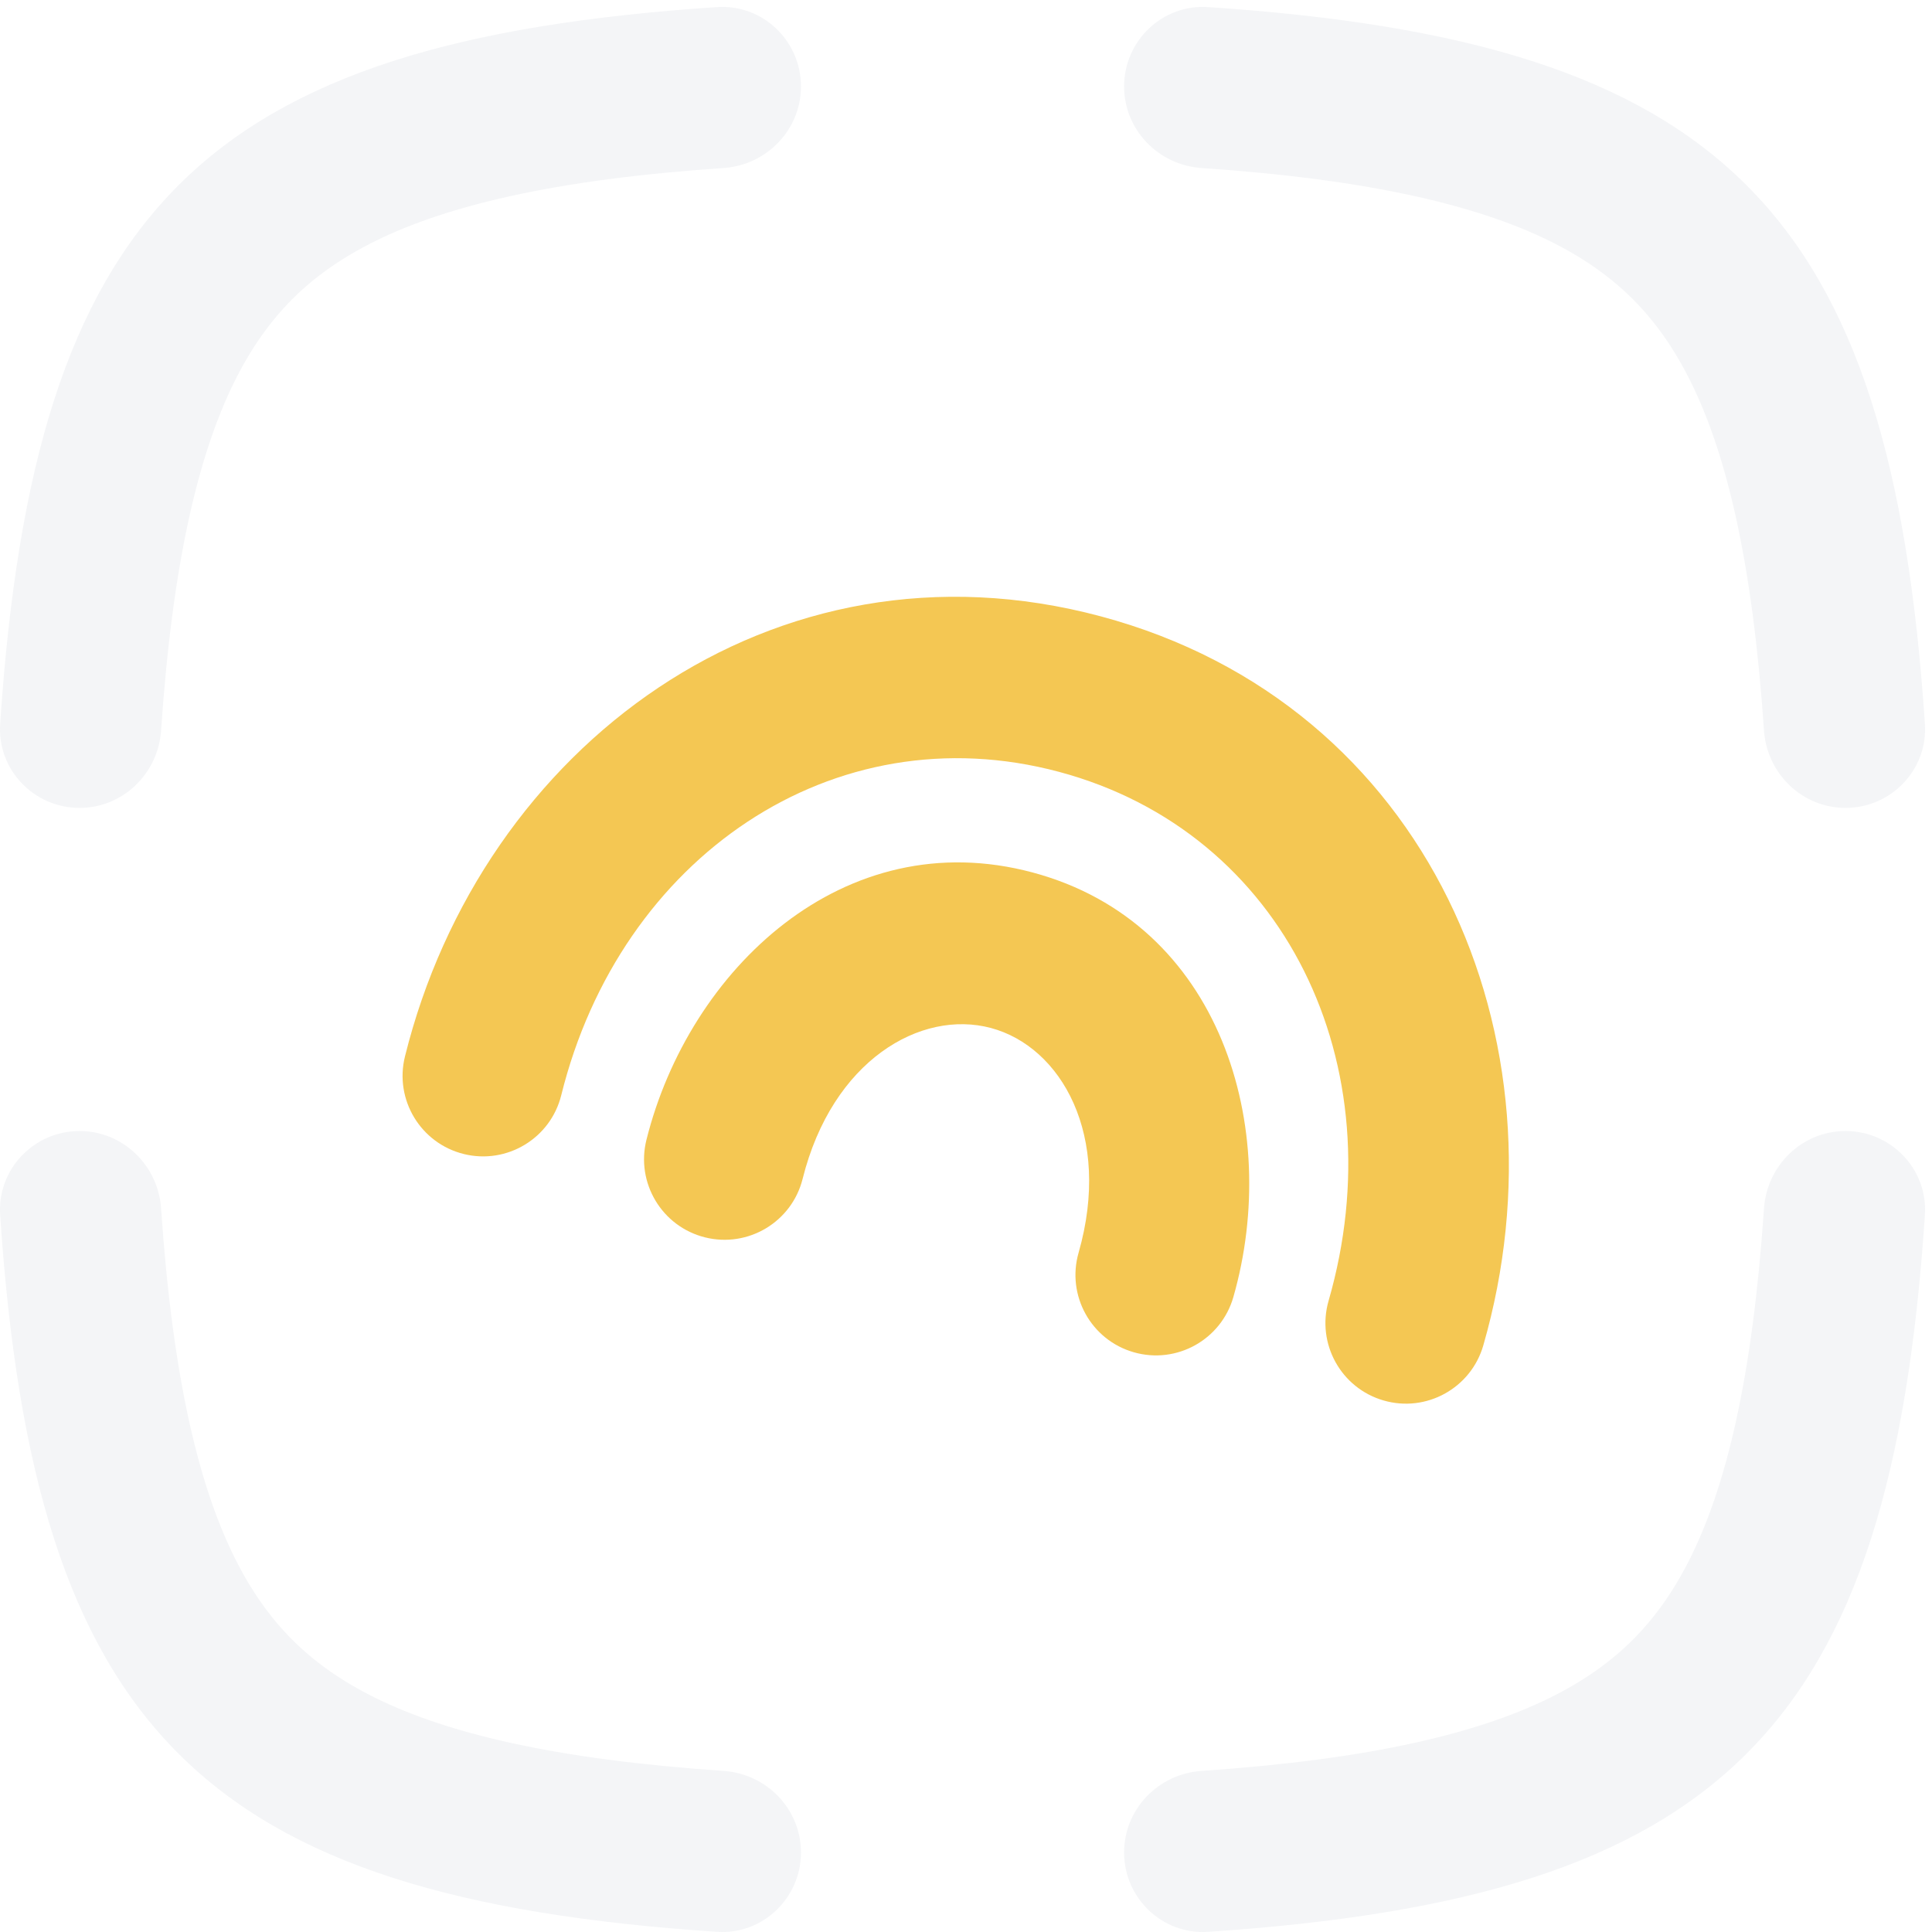
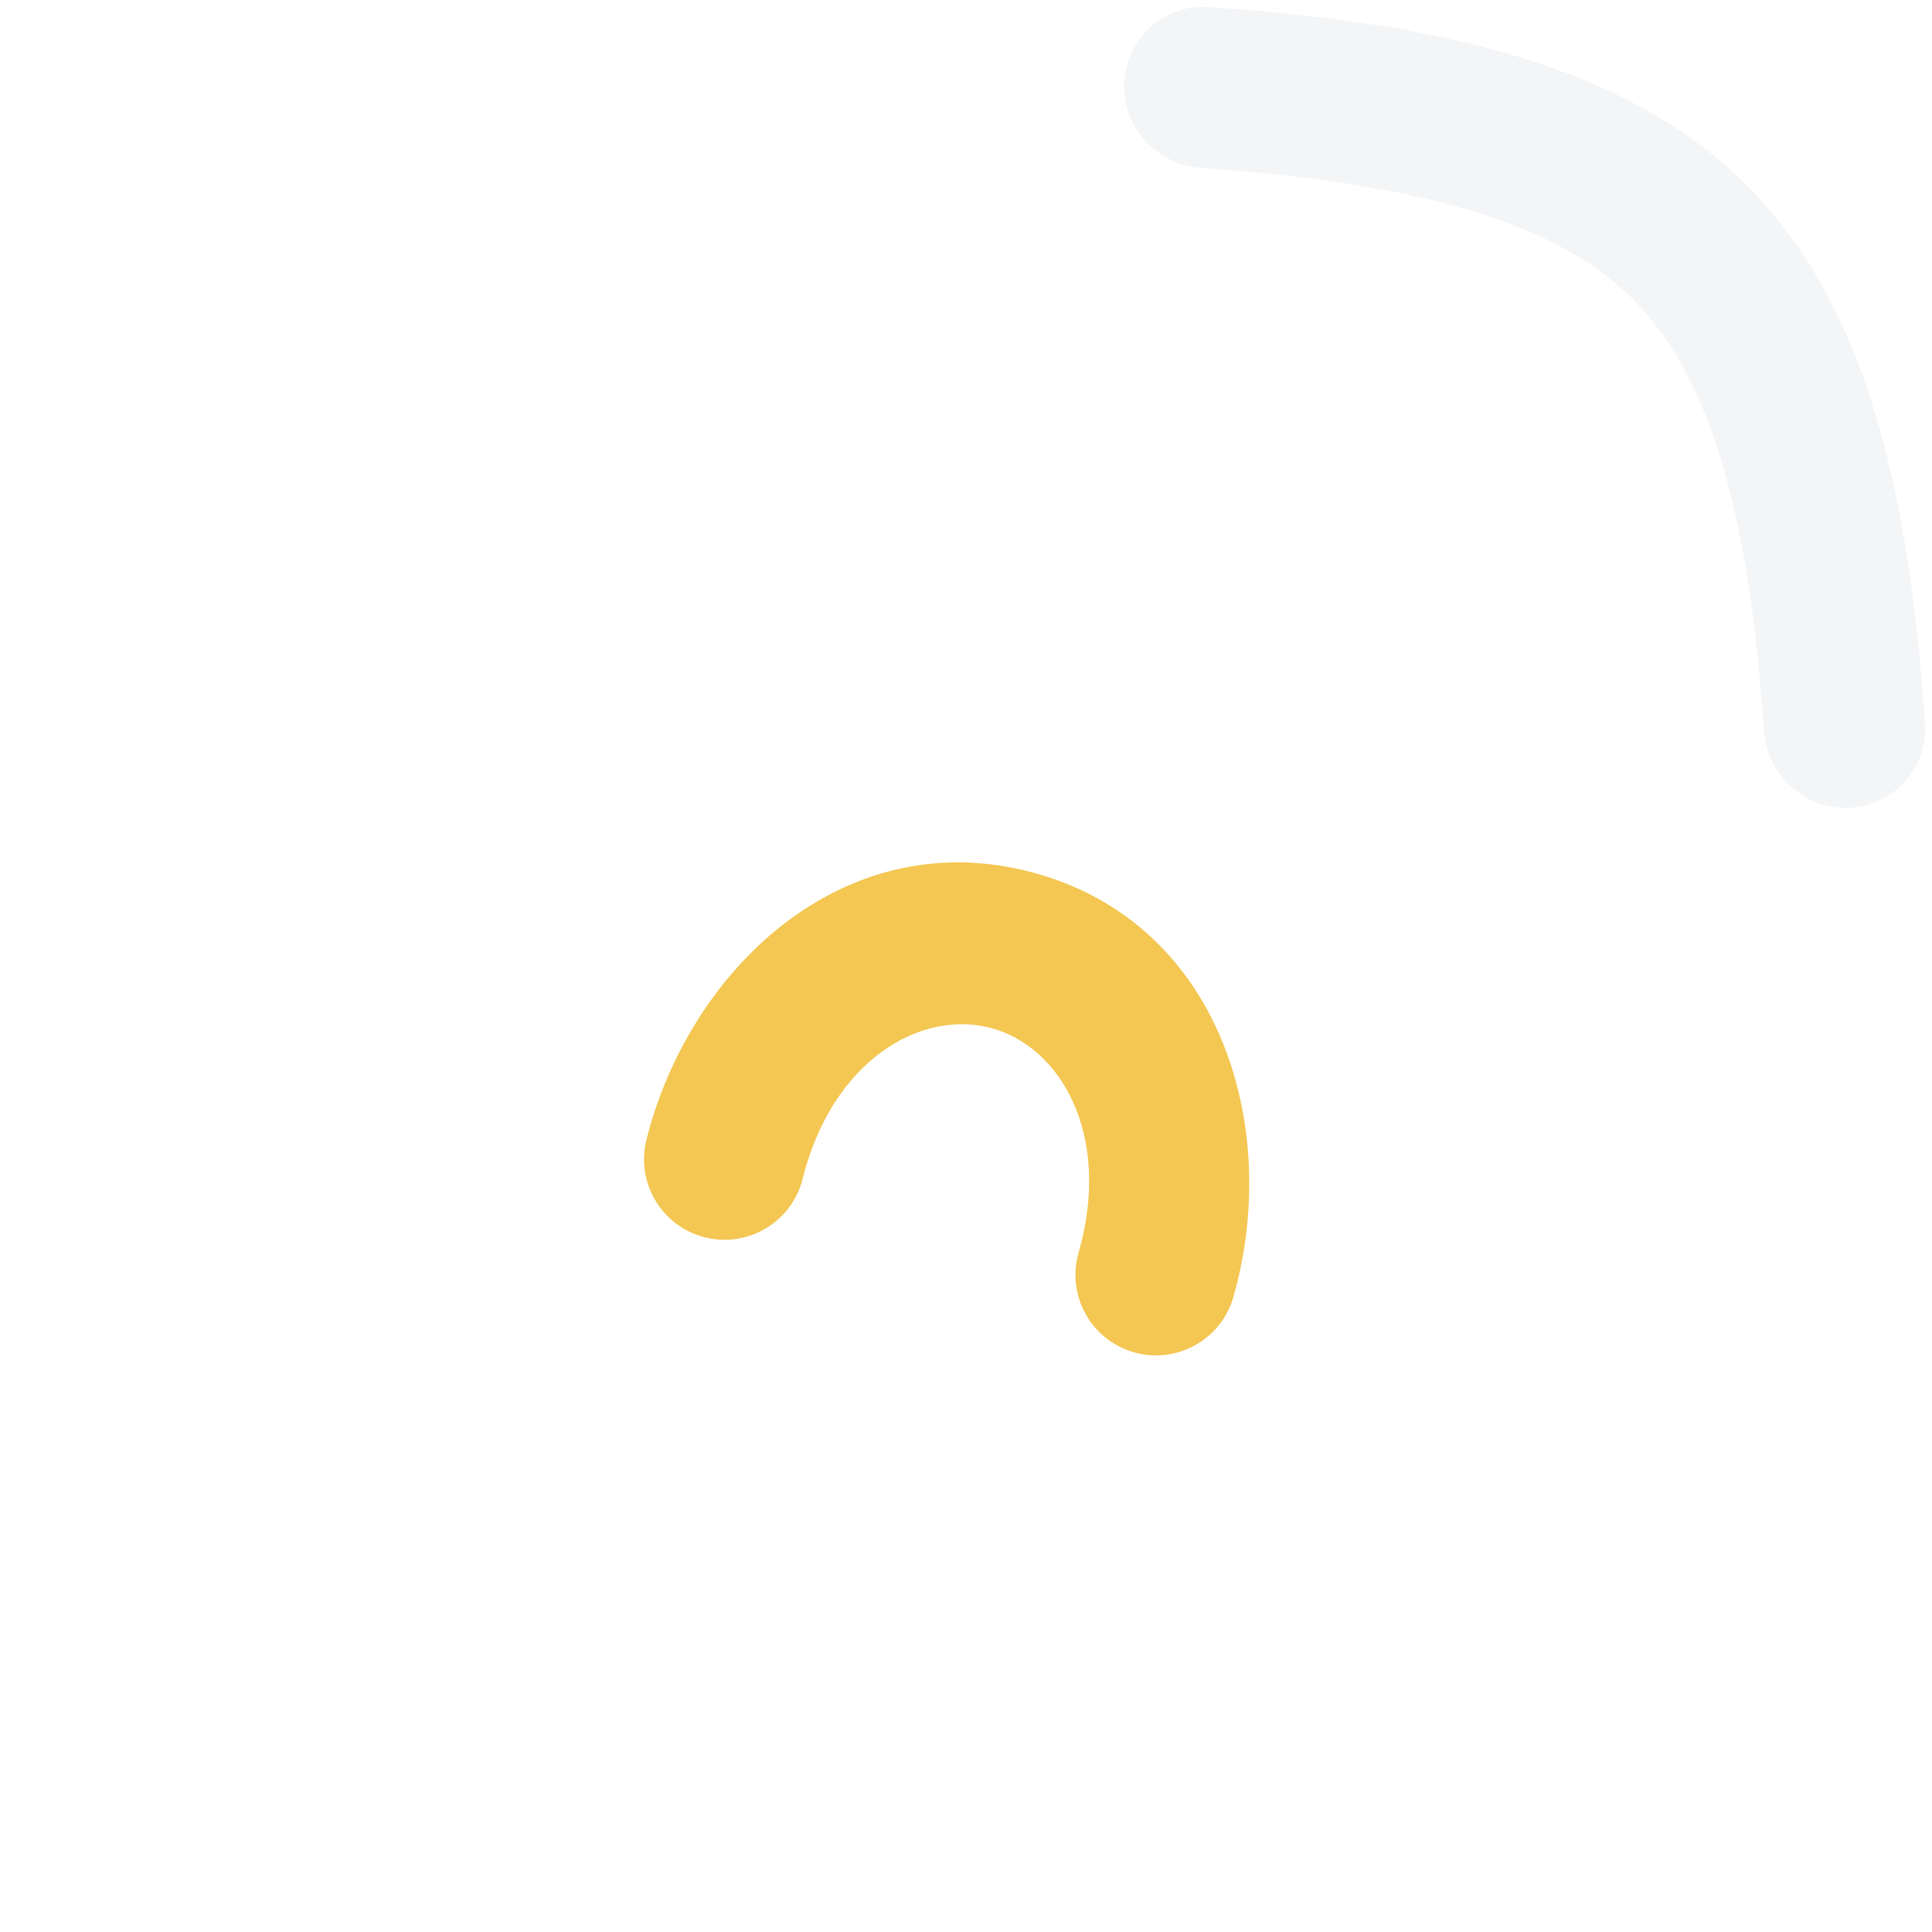
<svg xmlns="http://www.w3.org/2000/svg" width="48" height="48" viewBox="0 0 48 48" fill="none">
-   <path d="M13.944 27.211C15.409 21.299 20.707 17.674 26.313 19.177C31.92 20.679 34.695 26.466 33.008 32.319C32.703 33.381 33.315 34.489 34.377 34.795C35.438 35.101 36.546 34.488 36.852 33.427C39.043 25.825 35.501 17.497 27.349 15.313C19.197 13.129 11.965 18.57 10.061 26.248C9.795 27.32 10.449 28.405 11.521 28.671C12.593 28.937 13.678 28.283 13.944 27.211Z" fill="#f4c753" />
  <path d="M19.941 29.288C20.678 26.341 22.878 25.074 24.619 25.54C26.36 26.006 27.632 28.204 26.797 31.125C26.493 32.187 27.108 33.294 28.17 33.597C29.232 33.901 30.339 33.286 30.643 32.224C31.84 28.036 30.346 22.933 25.654 21.676C20.963 20.419 17.118 24.091 16.061 28.317C15.793 29.388 16.444 30.474 17.515 30.742C18.587 31.01 19.673 30.359 19.941 29.288Z" fill="#f4c753" />
-   <path d="M4.002 30.022C3.929 28.95 3.051 28.1 1.976 28.1C0.841 28.1 -0.071 29.051 0.004 30.184C0.854 42.973 5.027 47.146 17.816 47.996C18.949 48.071 19.9 47.159 19.9 46.024C19.9 44.949 19.05 44.071 17.978 43.998C15.905 43.856 14.148 43.626 12.651 43.293C9.938 42.69 8.329 41.806 7.261 40.739C6.194 39.671 5.31 38.062 4.707 35.349C4.374 33.852 4.144 32.095 4.002 30.022Z" fill="#CACFD8" fill-opacity="0.2" />
-   <path d="M43.826 30.022C43.899 28.95 44.777 28.1 45.852 28.1C46.987 28.1 47.899 29.051 47.824 30.184C46.974 42.973 42.801 47.146 30.012 47.996C28.879 48.071 27.928 47.159 27.928 46.024C27.928 44.949 28.778 44.071 29.85 43.998C31.923 43.856 33.68 43.626 35.178 43.293C37.89 42.69 39.499 41.806 40.567 40.739C41.635 39.671 42.518 38.062 43.121 35.349C43.454 33.852 43.684 32.095 43.826 30.022Z" fill="#CACFD8" fill-opacity="0.2" />
-   <path d="M48 24.178C48 24.147 48 24.117 48 24.086C48 24.055 48 24.025 48 23.994V24.178Z" fill="#CACFD8" fill-opacity="0.2" />
  <path d="M47.824 17.988C47.899 19.121 46.987 20.072 45.852 20.072C44.777 20.072 43.899 19.222 43.826 18.15C43.684 16.077 43.454 14.32 43.121 12.822C42.518 10.11 41.635 8.501 40.567 7.433C39.499 6.365 37.89 5.482 35.178 4.879C33.68 4.546 31.923 4.315 29.85 4.174C28.778 4.101 27.928 3.223 27.928 2.148C27.928 1.013 28.879 0.101 30.012 0.176C42.801 1.026 46.974 5.199 47.824 17.988Z" fill="#CACFD8" fill-opacity="0.2" />
-   <path d="M4.002 18.15C3.929 19.222 3.051 20.072 1.976 20.072C0.841 20.072 -0.071 19.121 0.004 17.988C0.854 5.199 5.027 1.026 17.816 0.176C18.949 0.101 19.9 1.013 19.9 2.148C19.9 3.223 19.05 4.101 17.978 4.174C15.905 4.315 14.148 4.546 12.651 4.879C9.938 5.482 8.329 6.365 7.261 7.433C6.194 8.501 5.31 10.11 4.707 12.822C4.374 14.32 4.144 16.077 4.002 18.15Z" fill="#CACFD8" fill-opacity="0.2" />
</svg>